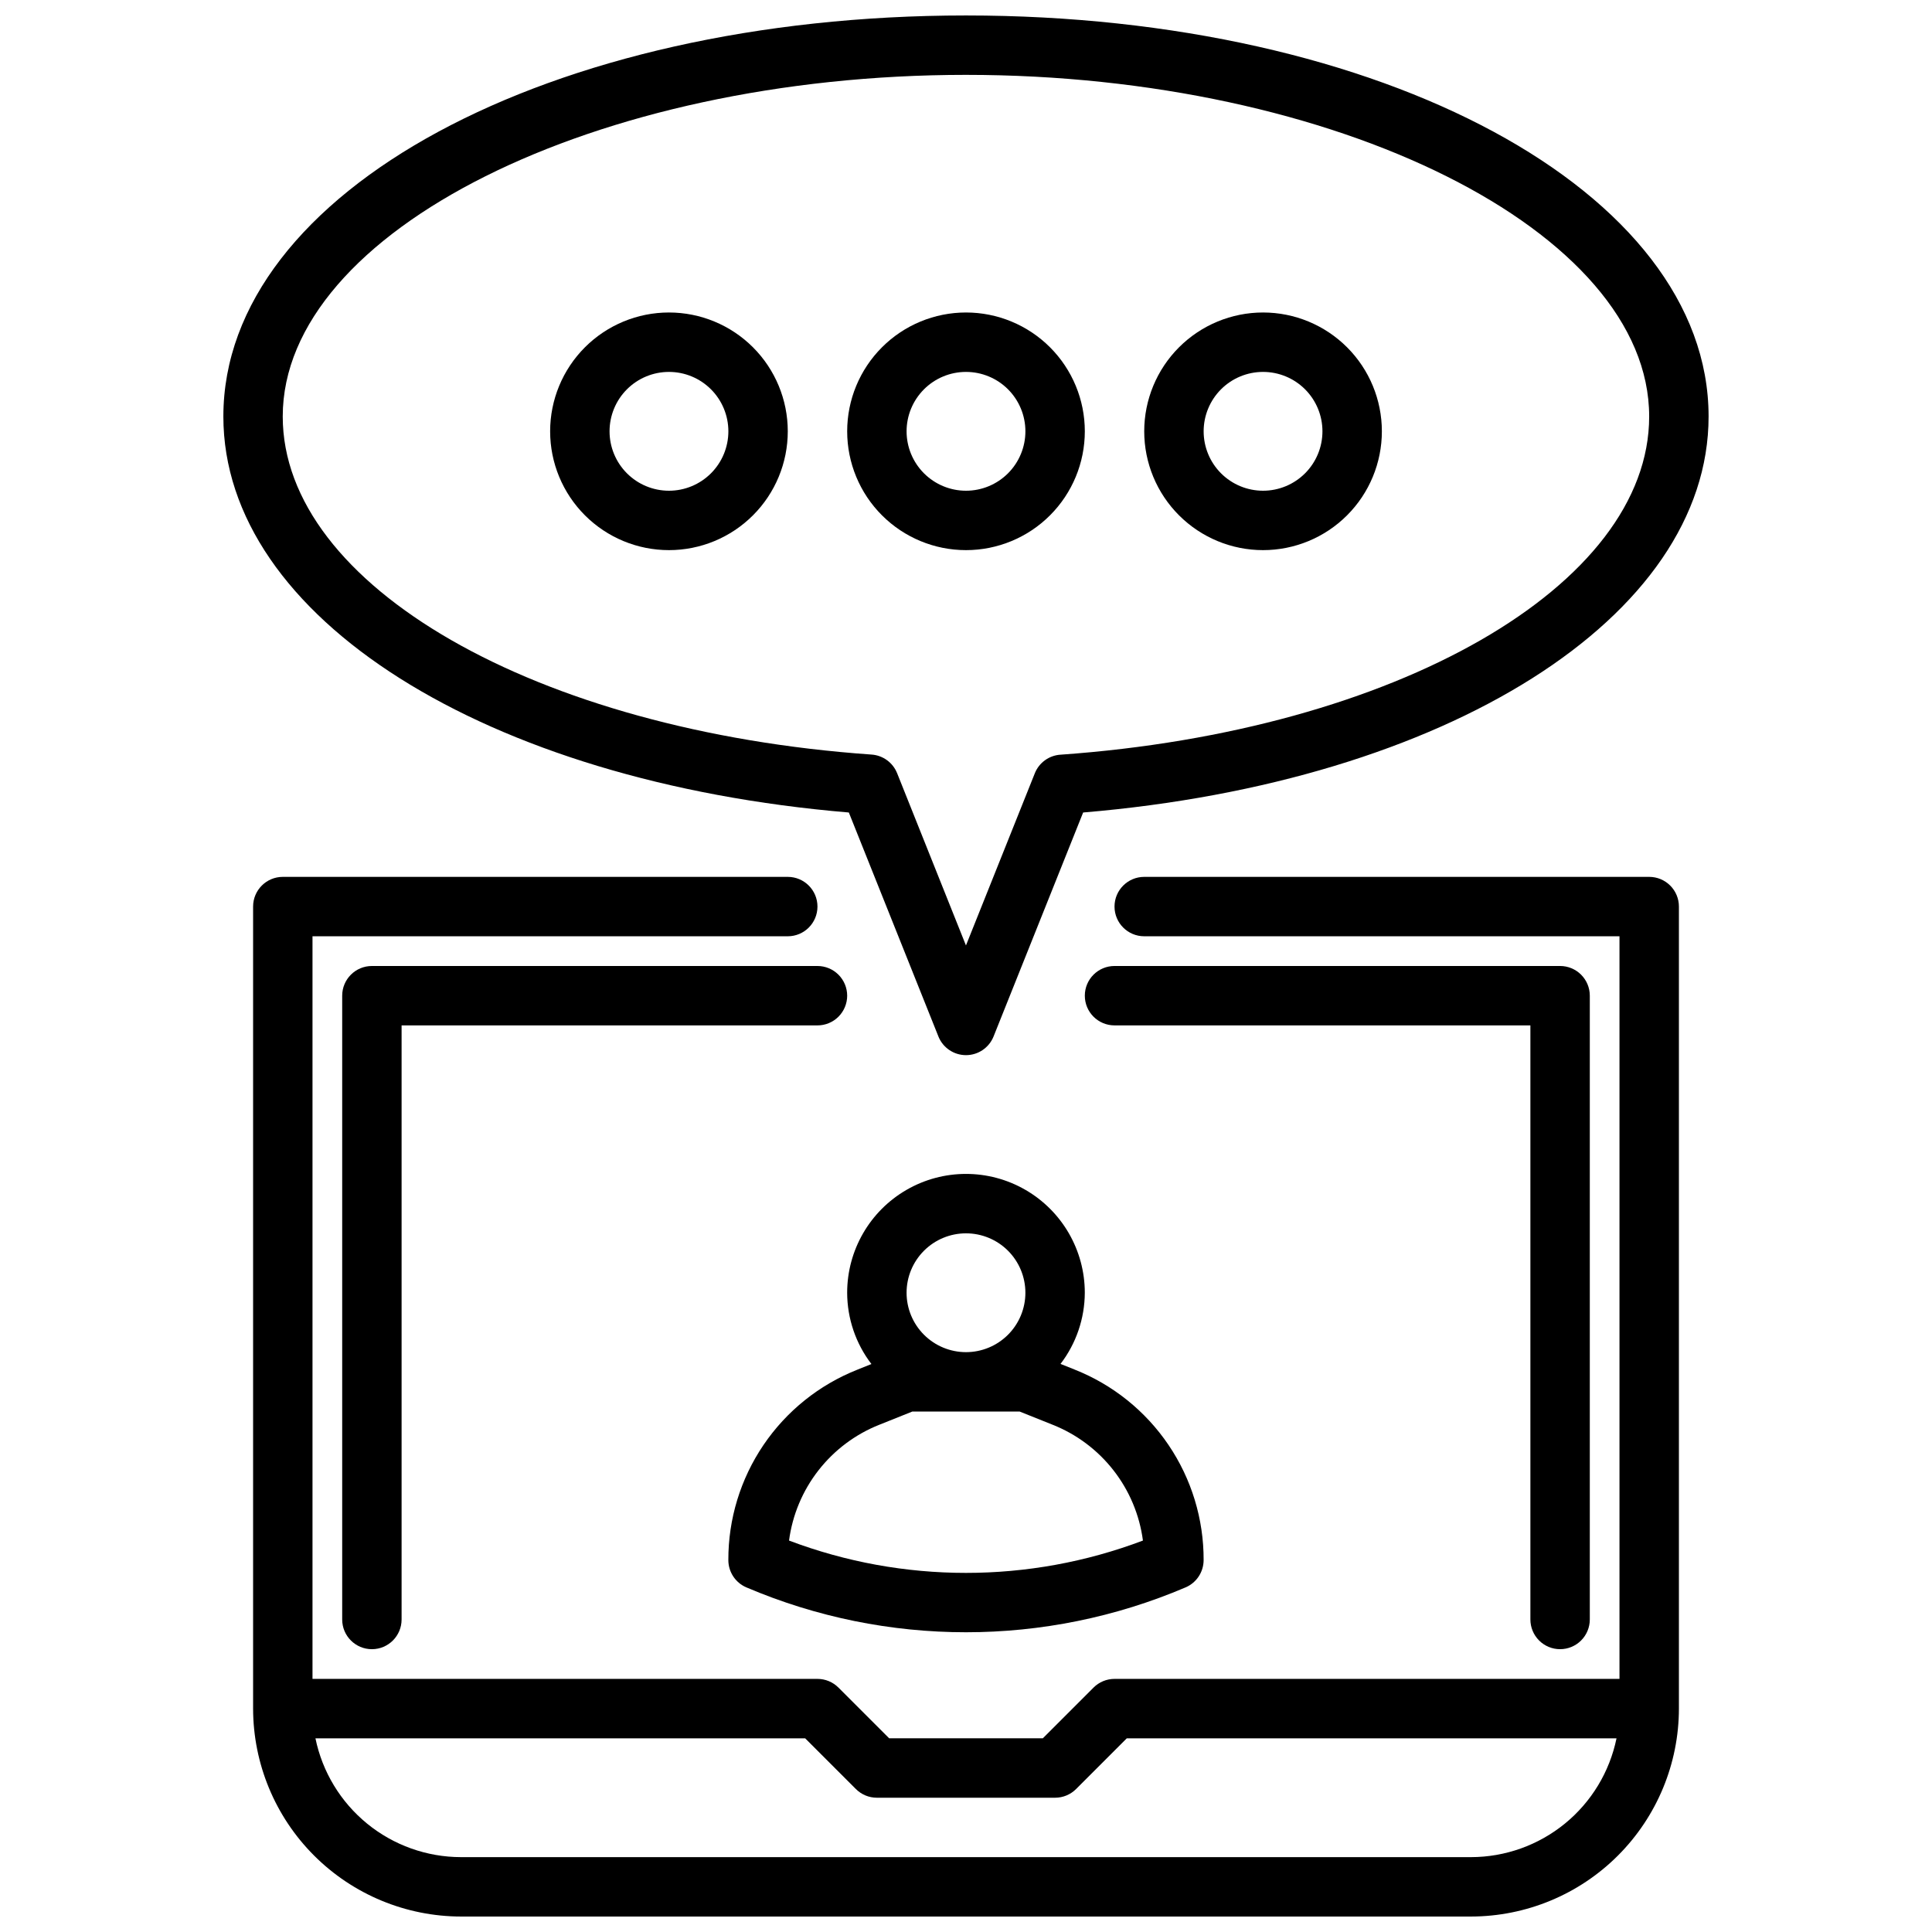
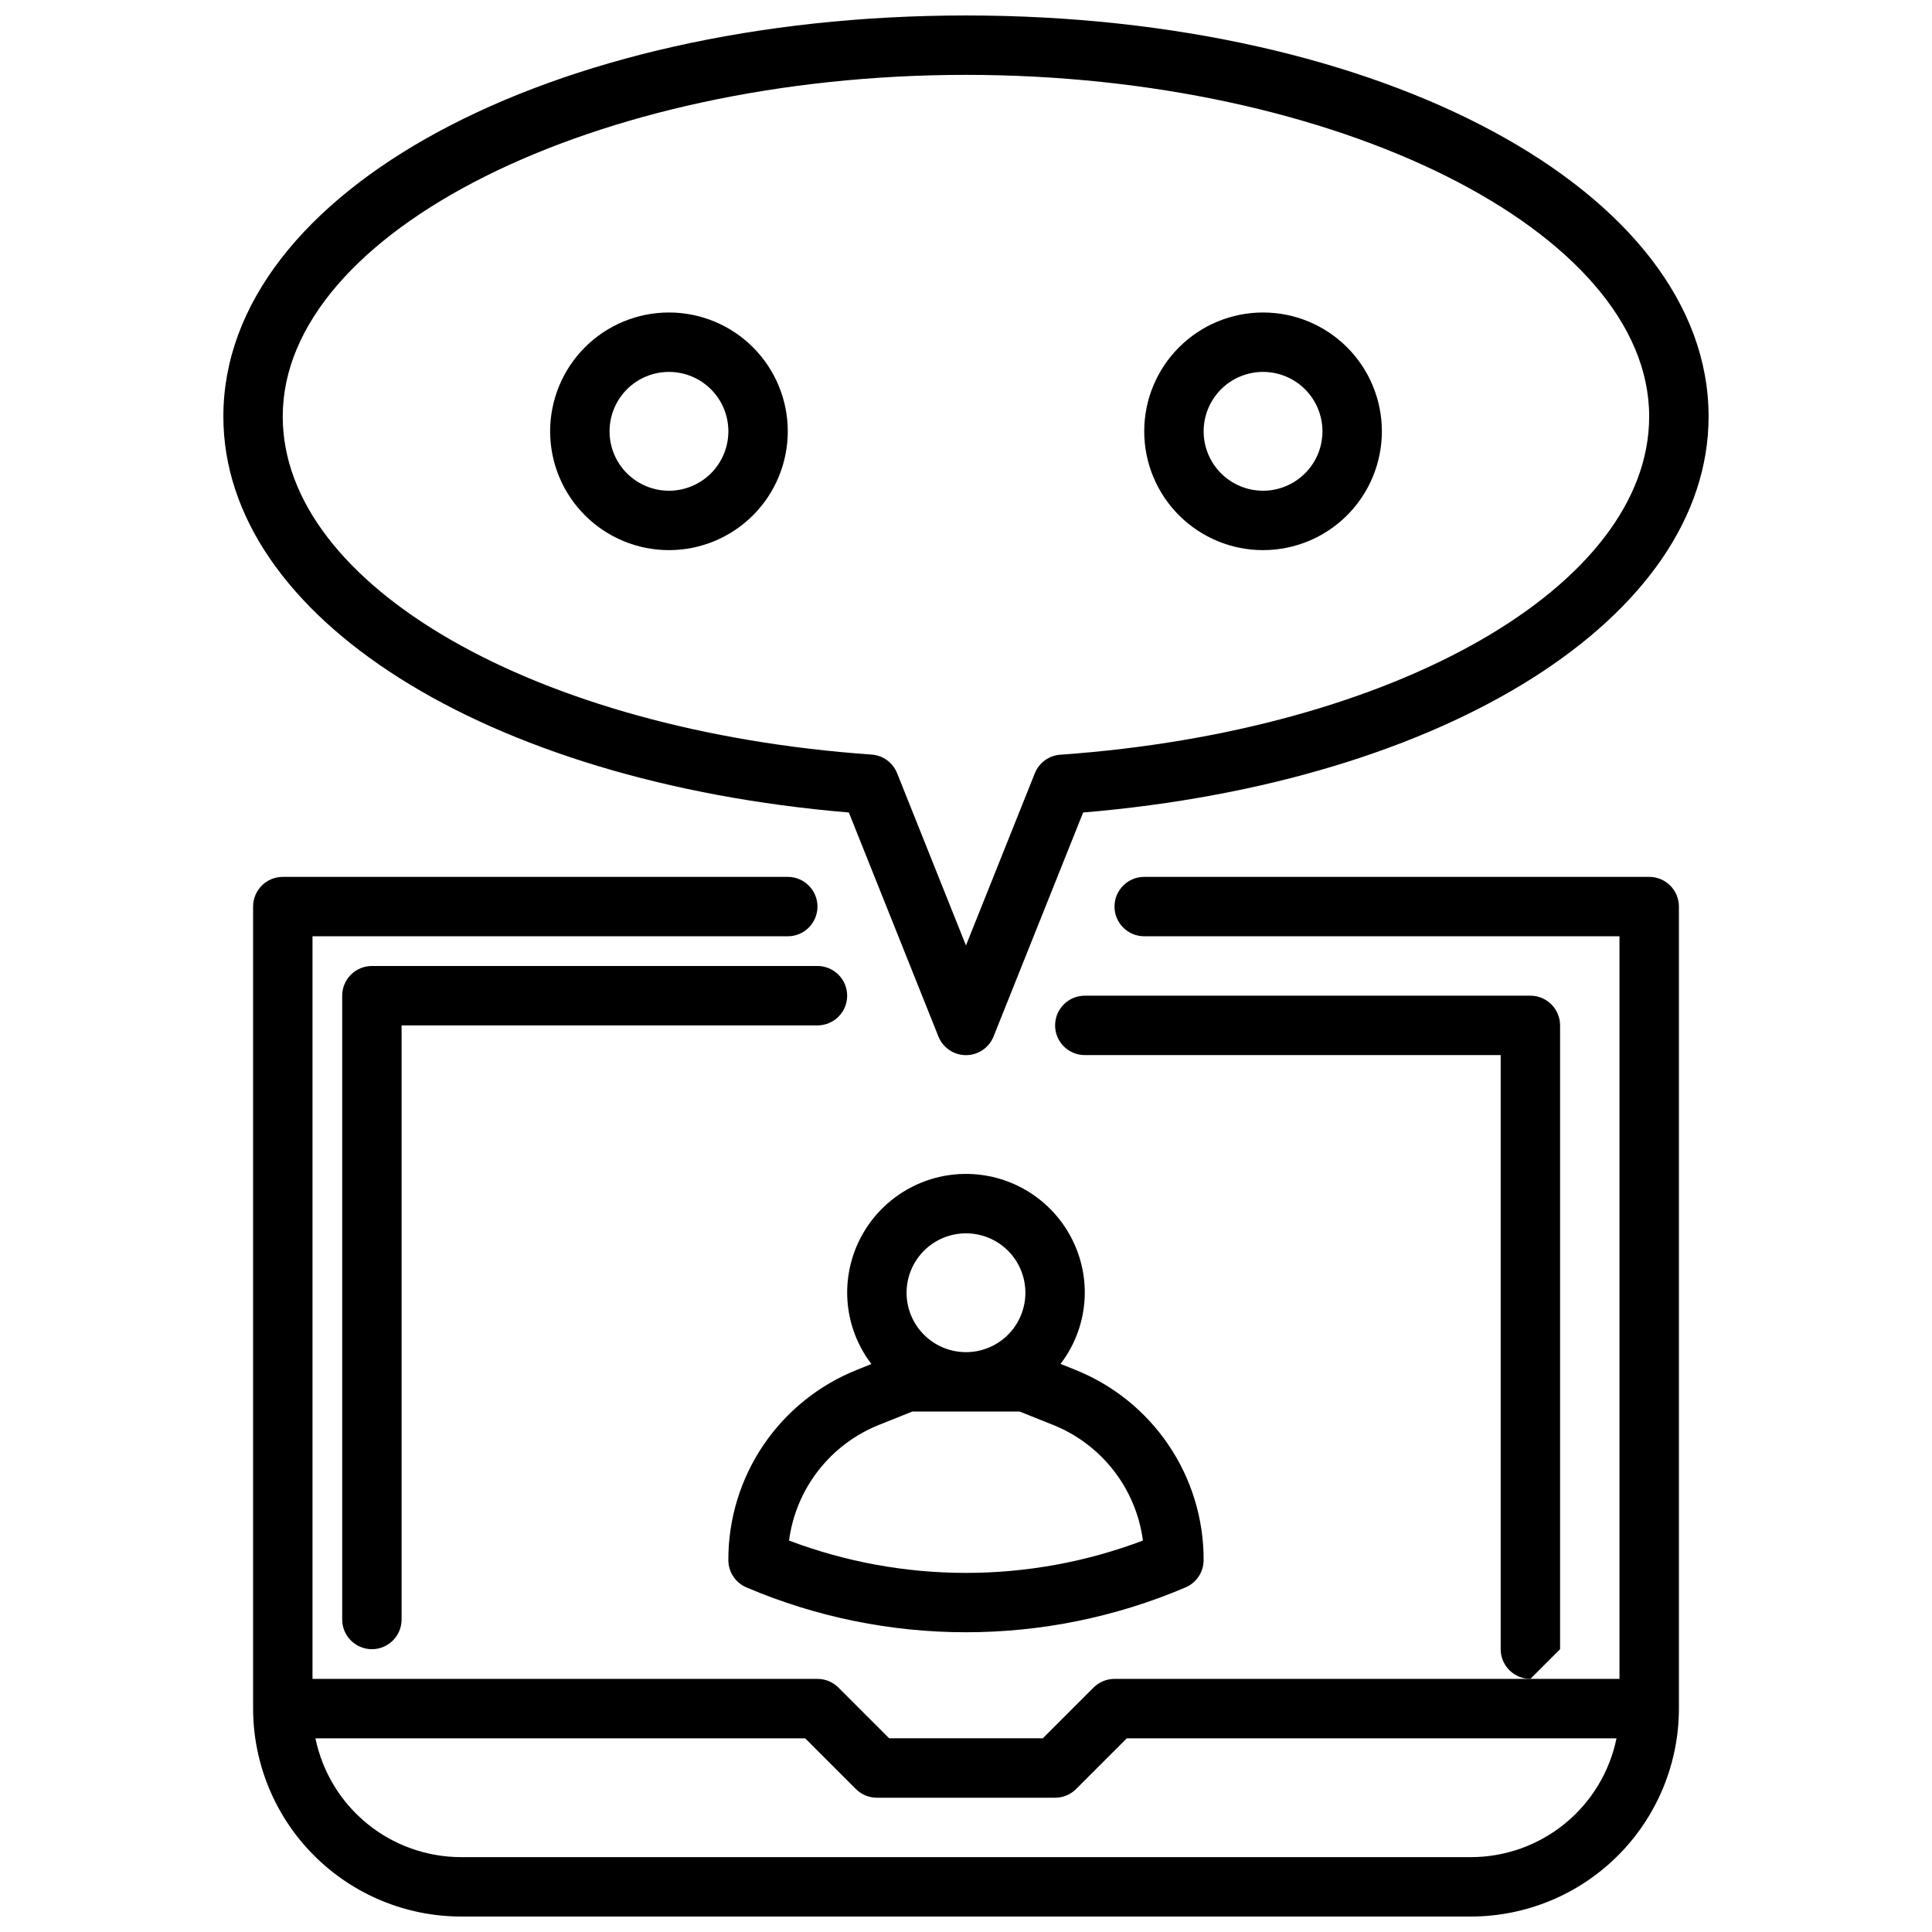
<svg xmlns="http://www.w3.org/2000/svg" width="800px" height="800px" version="1.1" viewBox="144 144 512 512">
  <defs>
    <clipPath id="b">
      <path d="m211 376h378v275.9h-378z" />
    </clipPath>
    <clipPath id="a">
      <path d="m203 148.09h394v275.91h-394z" />
    </clipPath>
  </defs>
-   <path d="m557.44 581.05c2.09 0 4.09-0.828 5.566-2.305 1.477-1.477 2.309-3.481 2.309-5.566v-165.31c0-2.09-0.832-4.09-2.309-5.566-1.477-1.477-3.477-2.305-5.566-2.305h-118.08c-4.348 0-7.871 3.523-7.871 7.871s3.523 7.871 7.871 7.871h110.21v157.44c0 2.086 0.828 4.09 2.305 5.566 1.477 1.477 3.481 2.305 5.566 2.305z" />
+   <path d="m557.44 581.05v-165.31c0-2.09-0.832-4.09-2.309-5.566-1.477-1.477-3.477-2.305-5.566-2.305h-118.08c-4.348 0-7.871 3.523-7.871 7.871s3.523 7.871 7.871 7.871h110.21v157.44c0 2.086 0.828 4.09 2.305 5.566 1.477 1.477 3.481 2.305 5.566 2.305z" />
  <path d="m368.51 407.87c0-2.09-0.832-4.09-2.309-5.566-1.477-1.477-3.477-2.305-5.566-2.305h-118.08c-4.348 0-7.871 3.523-7.871 7.871v165.31c0 4.348 3.523 7.871 7.871 7.871s7.871-3.523 7.871-7.871v-157.44h110.21c2.09 0 4.09-0.828 5.566-2.305s2.309-3.481 2.309-5.566z" />
  <g clip-path="url(#b)">
    <path d="m581.05 376.38h-133.82c-4.348 0-7.871 3.523-7.871 7.871s3.523 7.871 7.871 7.871h125.95v196.8h-133.82c-2.09 0-4.09 0.832-5.566 2.309l-13.438 13.438h-40.715l-13.438-13.438c-1.477-1.477-3.477-2.309-5.566-2.309h-133.82v-196.8h125.95c4.348 0 7.871-3.523 7.871-7.871s-3.523-7.871-7.871-7.871h-133.82c-4.348 0-7.871 3.523-7.871 7.871v212.55c0.02 14.605 5.828 28.613 16.16 38.941 10.328 10.332 24.336 16.141 38.945 16.16h267.65c14.609-0.02 28.613-5.828 38.941-16.16 10.332-10.328 16.145-24.336 16.16-38.941v-212.55c0-2.086-0.828-4.09-2.305-5.566-1.477-1.477-3.477-2.305-5.566-2.305zm-47.23 259.78h-267.65c-9.07-0.012-17.863-3.148-24.887-8.883-7.027-5.738-11.863-13.723-13.688-22.605h129.78l13.438 13.438c1.477 1.477 3.477 2.305 5.566 2.305h47.23c2.09 0 4.09-0.828 5.566-2.305l13.438-13.438h129.78c-1.824 8.883-6.656 16.867-13.684 22.605-7.027 5.734-15.816 8.871-24.887 8.883z" />
  </g>
  <g clip-path="url(#a)">
    <path d="m368.95 359.32 23.734 59.348h-0.004c1.195 2.992 4.094 4.957 7.316 4.957s6.117-1.965 7.312-4.957l23.734-59.348c96.352-8.078 165.75-51.797 165.75-104.95 0-59.594-86.445-106.27-196.8-106.27-110.36 0-196.8 46.68-196.8 106.27 0 53.152 69.398 96.871 165.75 104.95zm31.047-195.48c98.148 0 181.05 41.465 181.05 90.531 0 44.824-67.086 83.355-156.05 89.633v-0.004c-3.012 0.211-5.641 2.125-6.762 4.93l-18.246 45.625-18.246-45.656h-0.004c-1.121-2.805-3.75-4.719-6.762-4.93-88.961-6.242-156.05-44.777-156.05-89.598 0-49.066 82.91-90.531 181.06-90.531z" />
  </g>
  <path d="m341.79 564.67c37.184 15.859 79.227 15.859 116.41 0 2.894-1.238 4.769-4.086 4.773-7.234 0.035-10.875-3.211-21.512-9.309-30.516-6.098-9.008-14.77-15.969-24.883-19.973l-3.731-1.496c4.148-5.414 6.41-12.039 6.434-18.863 0-11.25-6.004-21.645-15.746-27.27-9.742-5.625-21.746-5.625-31.488 0-9.742 5.625-15.742 16.02-15.742 27.27 0.016 6.832 2.273 13.473 6.43 18.895l-3.731 1.496c-10.109 4.004-18.773 10.957-24.875 19.957-6.098 9-9.344 19.629-9.312 30.5 0 3.148 1.875 5.996 4.769 7.234zm58.207-93.824c4.176 0 8.18 1.656 11.133 4.609 2.949 2.953 4.609 6.957 4.609 11.133 0 4.176-1.66 8.18-4.609 11.133-2.953 2.953-6.957 4.613-11.133 4.613s-8.18-1.66-11.133-4.613c-2.953-2.953-4.613-6.957-4.613-11.133 0-4.176 1.66-8.18 4.613-11.133 2.953-2.953 6.957-4.609 11.133-4.609zm-22.945 50.719 8.711-3.488h28.465l8.715 3.488c6.363 2.519 11.941 6.695 16.148 12.094 4.211 5.394 6.902 11.82 7.797 18.605-30.219 11.426-63.566 11.426-93.785 0 0.895-6.785 3.586-13.211 7.797-18.605 4.211-5.398 9.785-9.574 16.148-12.094z" />
  <path d="m321.28 289.79c8.352 0 16.359-3.316 22.266-9.223 5.906-5.902 9.223-13.914 9.223-22.266 0-8.352-3.316-16.359-9.223-22.266-5.906-5.902-13.914-9.223-22.266-9.223-8.352 0-16.359 3.32-22.266 9.223-5.902 5.906-9.223 13.914-9.223 22.266 0 8.352 3.32 16.363 9.223 22.266 5.906 5.906 13.914 9.223 22.266 9.223zm0-47.23c4.176 0 8.18 1.656 11.133 4.609s4.613 6.957 4.613 11.133-1.66 8.18-4.613 11.133-6.957 4.613-11.133 4.613c-4.176 0-8.18-1.66-11.133-4.613s-4.609-6.957-4.609-11.133 1.656-8.18 4.609-11.133 6.957-4.609 11.133-4.609z" />
-   <path d="m400 289.79c8.352 0 16.359-3.316 22.266-9.223 5.902-5.902 9.223-13.914 9.223-22.266 0-8.352-3.32-16.359-9.223-22.266-5.906-5.902-13.914-9.223-22.266-9.223s-16.363 3.32-22.266 9.223c-5.906 5.906-9.223 13.914-9.223 22.266 0 8.352 3.316 16.363 9.223 22.266 5.902 5.906 13.914 9.223 22.266 9.223zm0-47.23c4.176 0 8.18 1.656 11.133 4.609 2.949 2.953 4.609 6.957 4.609 11.133s-1.66 8.18-4.609 11.133c-2.953 2.953-6.957 4.613-11.133 4.613s-8.18-1.66-11.133-4.613c-2.953-2.953-4.613-6.957-4.613-11.133s1.66-8.18 4.613-11.133c2.953-2.953 6.957-4.609 11.133-4.609z" />
  <path d="m478.72 289.79c8.352 0 16.359-3.316 22.266-9.223 5.906-5.902 9.223-13.914 9.223-22.266 0-8.352-3.316-16.359-9.223-22.266-5.906-5.902-13.914-9.223-22.266-9.223s-16.359 3.32-22.266 9.223c-5.906 5.906-9.223 13.914-9.223 22.266 0 8.352 3.316 16.363 9.223 22.266 5.906 5.906 13.914 9.223 22.266 9.223zm0-47.23c4.176 0 8.18 1.656 11.133 4.609 2.953 2.953 4.609 6.957 4.609 11.133s-1.656 8.18-4.609 11.133c-2.953 2.953-6.957 4.613-11.133 4.613s-8.18-1.66-11.133-4.613c-2.953-2.953-4.609-6.957-4.609-11.133s1.656-8.18 4.609-11.133c2.953-2.953 6.957-4.609 11.133-4.609z" />
</svg>